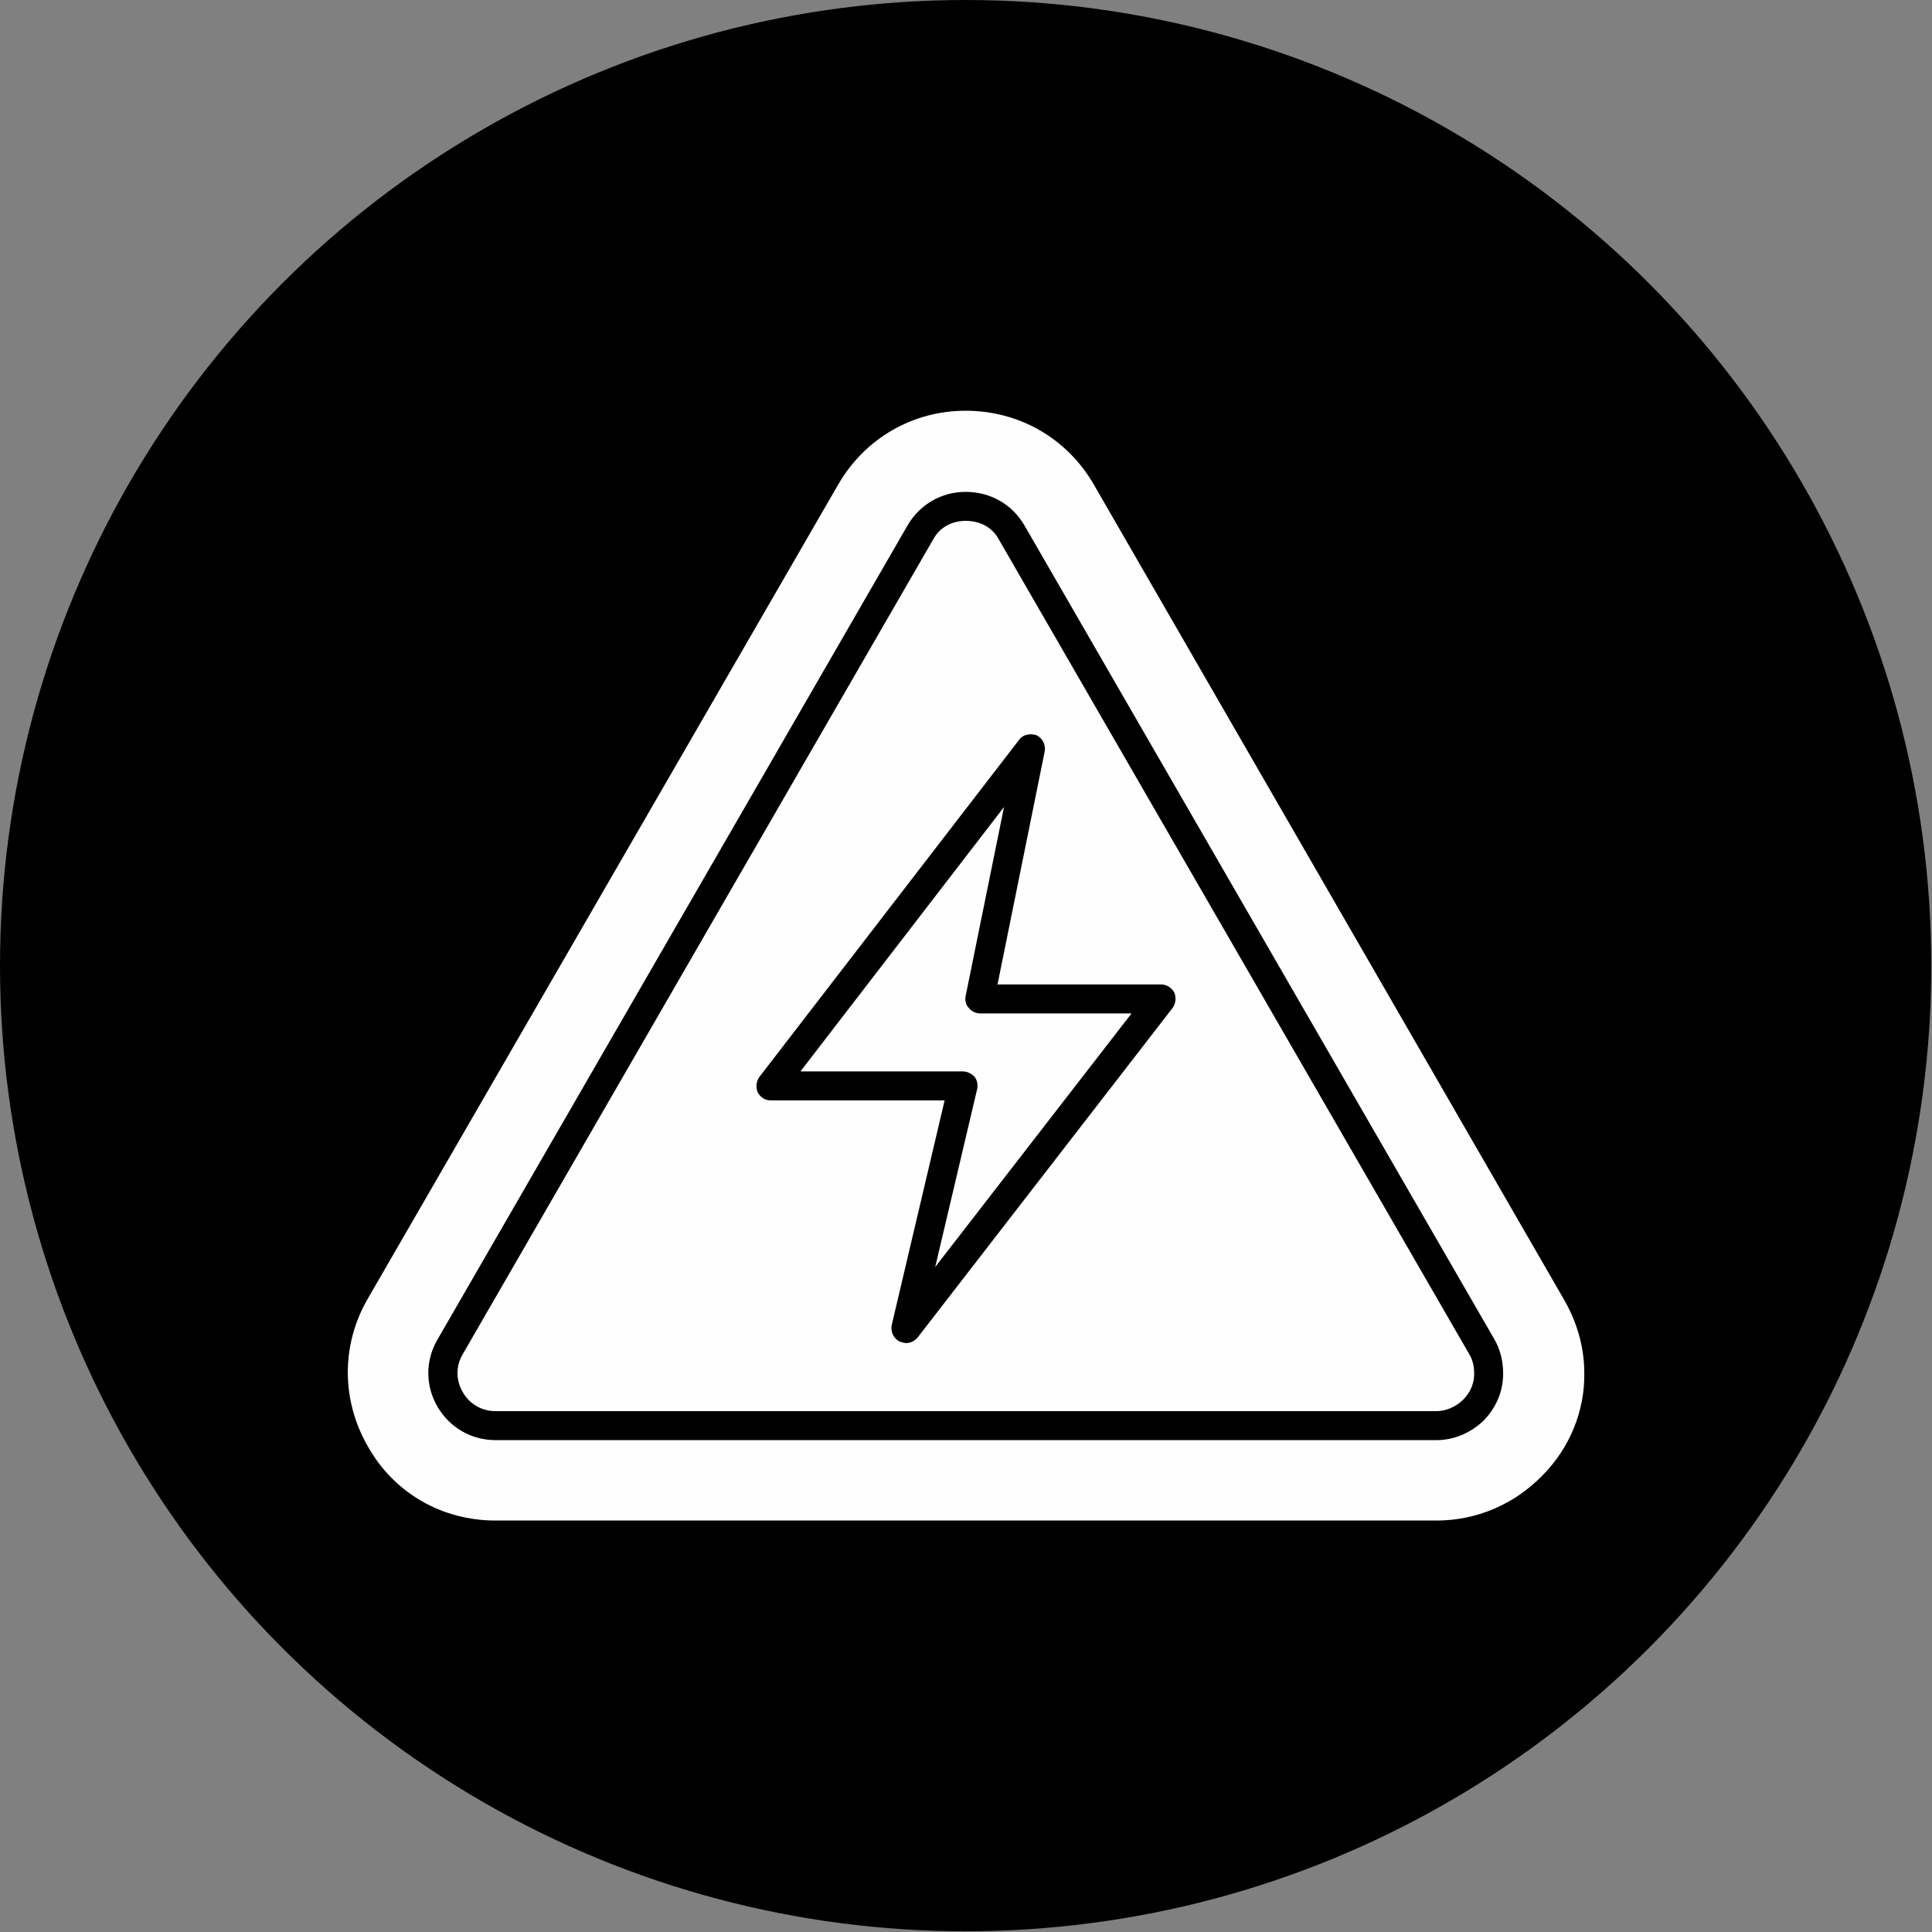
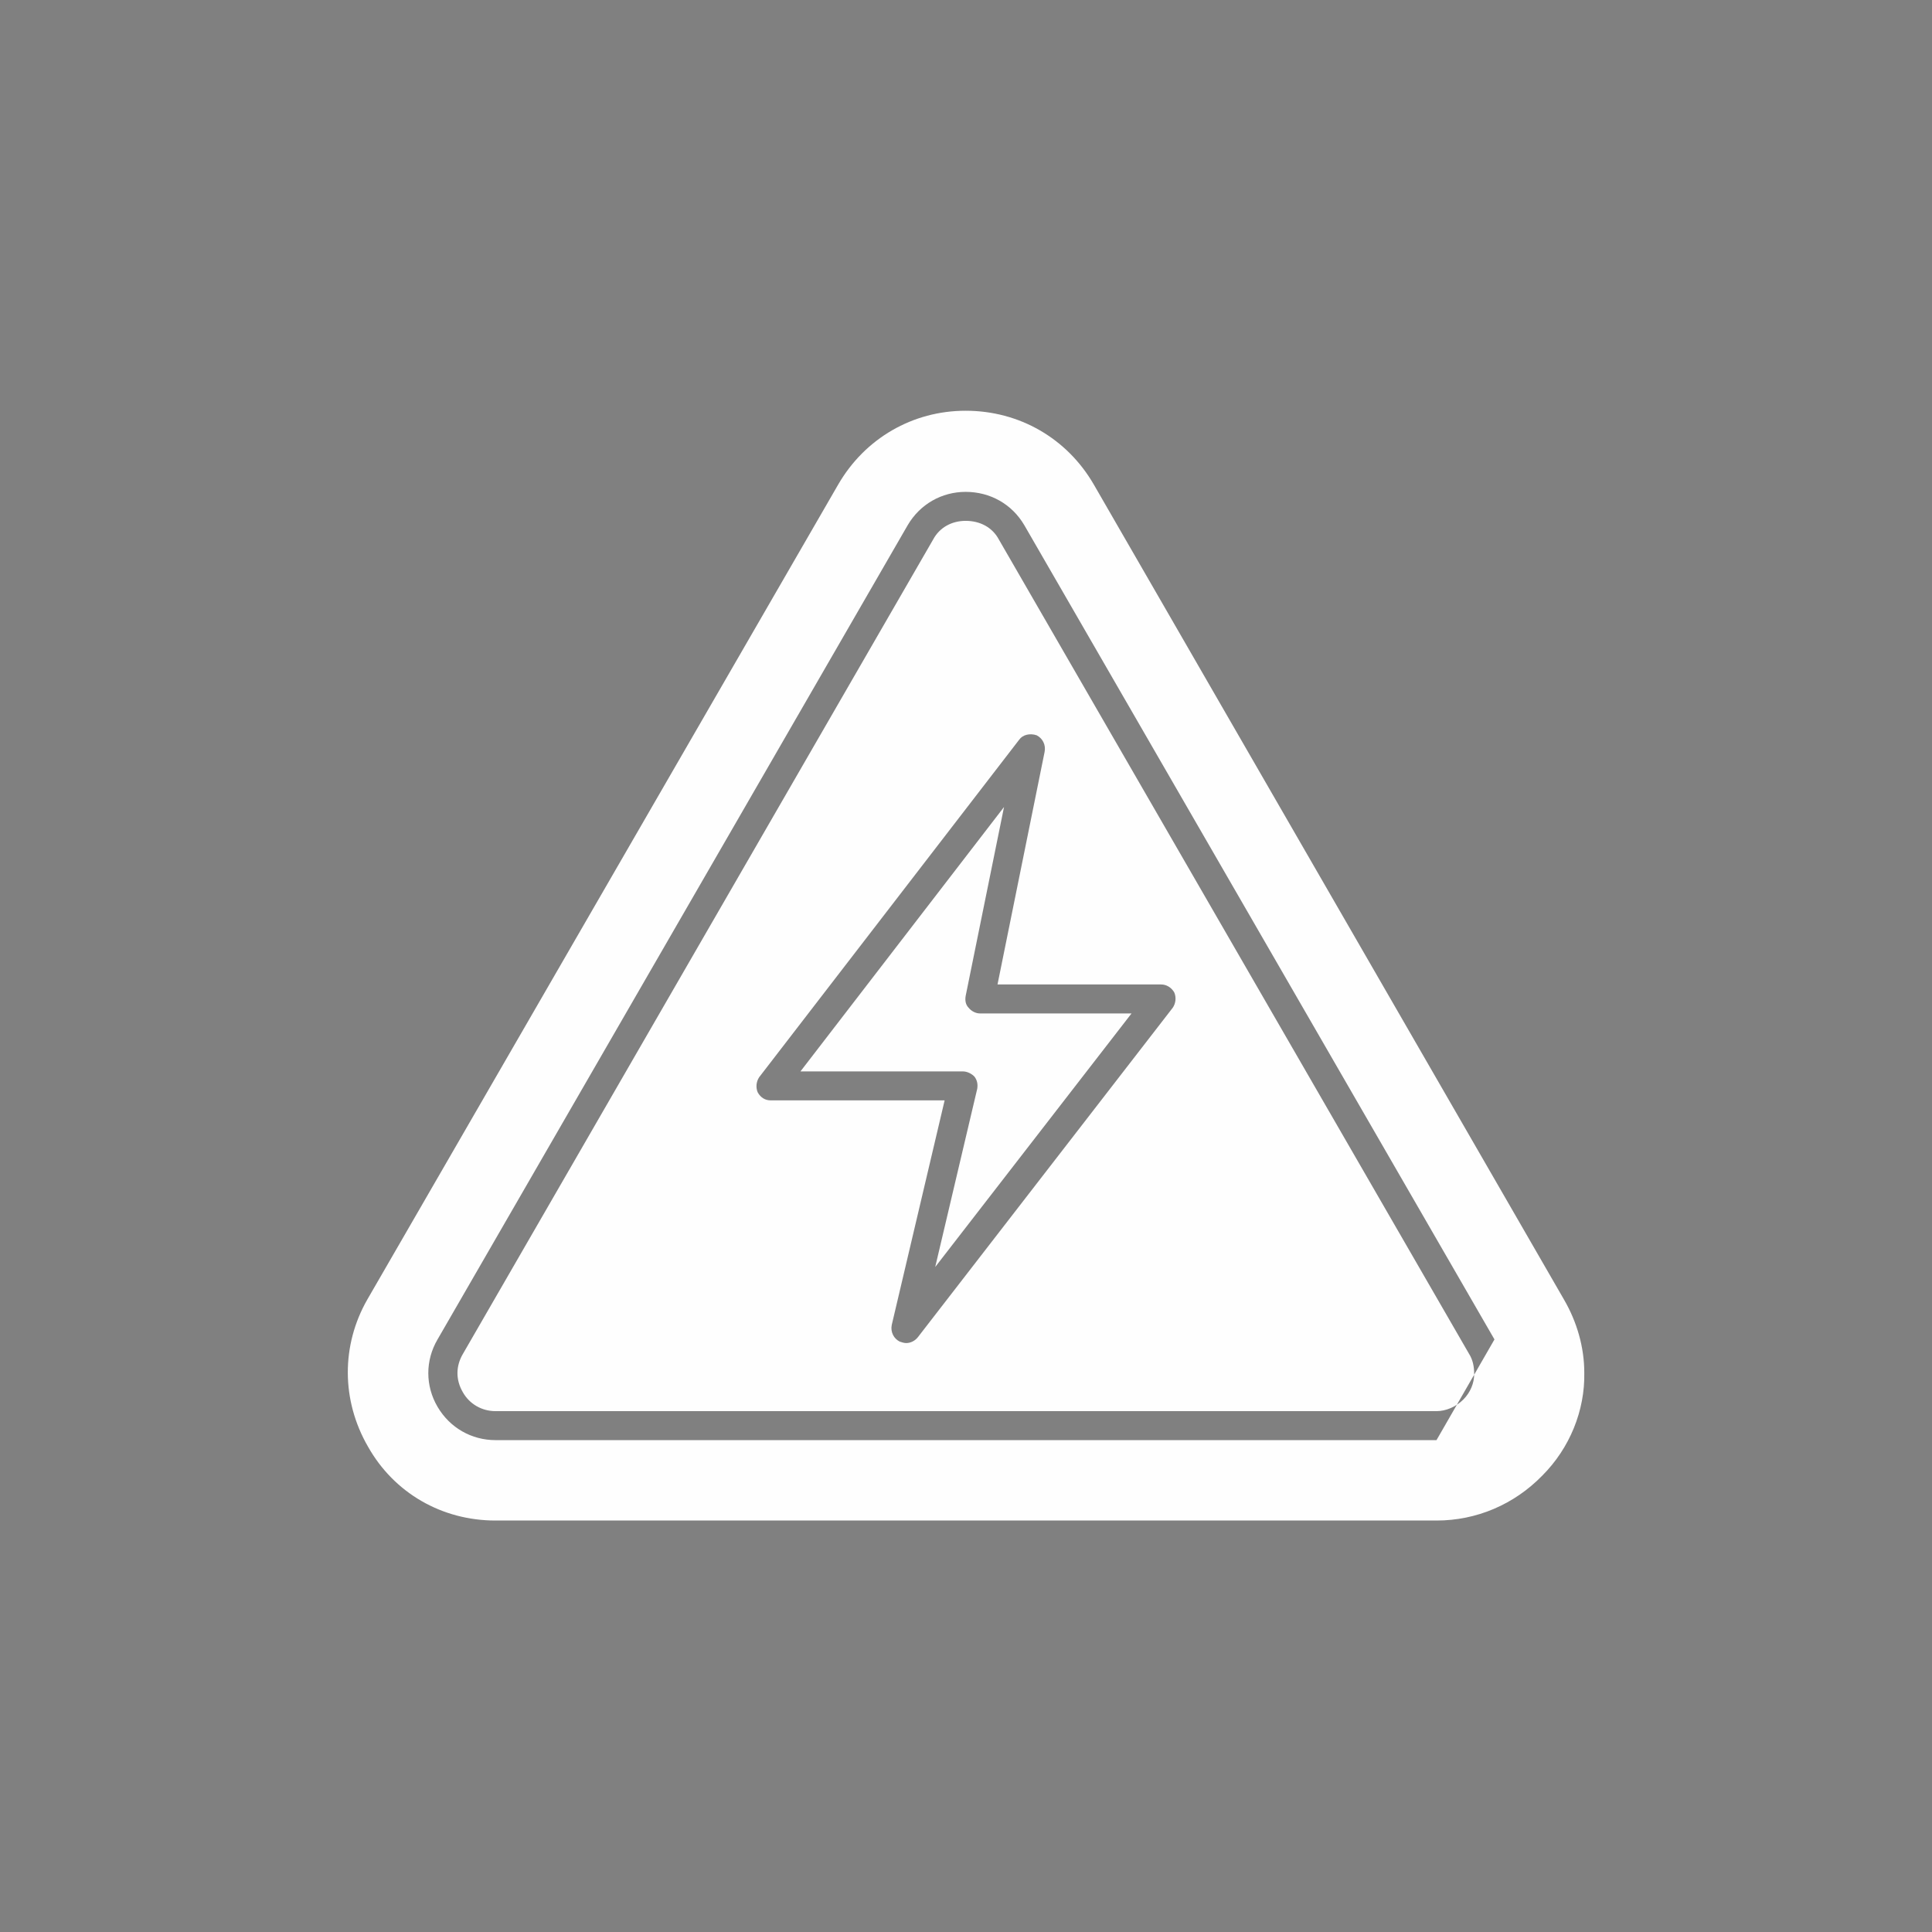
<svg xmlns="http://www.w3.org/2000/svg" xml:space="preserve" width="2.667in" height="2.667in" version="1.1" style="shape-rendering:geometricPrecision; text-rendering:geometricPrecision; image-rendering:optimizeQuality; fill-rule:evenodd; clip-rule:evenodd" viewBox="0 0 2667 2667">
  <rect x="0" y="0" width="2667" height="2667" fill="#808080" stroke="none" />
  <defs>
    <style type="text/css">
   
    .fil1 {fill:#FEFEFE}
    .fil0 {fill:black}
   
  </style>
  </defs>
  <g id="Layer_x0020_1">
-     <circle class="fil0" cx="1333" cy="1333" r="1333" />
-     <path class="fil1" d="M1983 2099c0,0 0,0 0,0l-1299 0c-74,0 -140,-38 -176,-102 -37,-64 -37,-140 -1,-203l650 -1125c37,-64 103,-102 176,-102 74,0 140,38 177,102l649 1125c18,31 28,66 28,101 1,52 -20,104 -58,142 -39,40 -91,62 -146,62zm-732 -245c-3,0 -6,-1 -9,-2 -8,-4 -13,-13 -11,-23l73 -310 -240 0c-8,0 -14,-4 -18,-11 -3,-7 -2,-15 2,-21l359 -466c5,-7 15,-9 24,-6 8,4 13,13 11,23l-65 321 226 0c7,0 14,4 18,11 3,7 2,15 -2,21l-352 455c-4,5 -10,8 -16,8zm732 134l-1299 0c-33,0 -63,-17 -80,-46 -17,-29 -17,-64 0,-93l649 -1124c17,-29 47,-46 80,-46 34,0 64,17 81,46l649 1124c8,14 12,30 12,47 0,24 -9,46 -26,64 -18,18 -42,28 -66,28zm-650 -1269c-19,0 -36,9 -45,26l-649 1124c-10,17 -10,36 0,53 9,16 26,26 45,26l1299 0c13,0 27,-6 37,-16 10,-10 15,-23 15,-35 0,-11 -2,-20 -7,-28l-649 -1124c-9,-17 -26,-26 -46,-26zm-228 760l224 0c6,0 12,3 16,7 4,5 5,11 4,17l-58 246 271 -350 -209 0c-6,0 -12,-3 -16,-8 -4,-4 -5,-10 -4,-16l53 -261 -281 365z" />
+     <path class="fil1" d="M1983 2099c0,0 0,0 0,0l-1299 0c-74,0 -140,-38 -176,-102 -37,-64 -37,-140 -1,-203l650 -1125c37,-64 103,-102 176,-102 74,0 140,38 177,102l649 1125c18,31 28,66 28,101 1,52 -20,104 -58,142 -39,40 -91,62 -146,62zm-732 -245c-3,0 -6,-1 -9,-2 -8,-4 -13,-13 -11,-23l73 -310 -240 0c-8,0 -14,-4 -18,-11 -3,-7 -2,-15 2,-21l359 -466c5,-7 15,-9 24,-6 8,4 13,13 11,23l-65 321 226 0c7,0 14,4 18,11 3,7 2,15 -2,21l-352 455c-4,5 -10,8 -16,8zm732 134l-1299 0c-33,0 -63,-17 -80,-46 -17,-29 -17,-64 0,-93l649 -1124c17,-29 47,-46 80,-46 34,0 64,17 81,46l649 1124zm-650 -1269c-19,0 -36,9 -45,26l-649 1124c-10,17 -10,36 0,53 9,16 26,26 45,26l1299 0c13,0 27,-6 37,-16 10,-10 15,-23 15,-35 0,-11 -2,-20 -7,-28l-649 -1124c-9,-17 -26,-26 -46,-26zm-228 760l224 0c6,0 12,3 16,7 4,5 5,11 4,17l-58 246 271 -350 -209 0c-6,0 -12,-3 -16,-8 -4,-4 -5,-10 -4,-16l53 -261 -281 365z" />
  </g>
</svg>